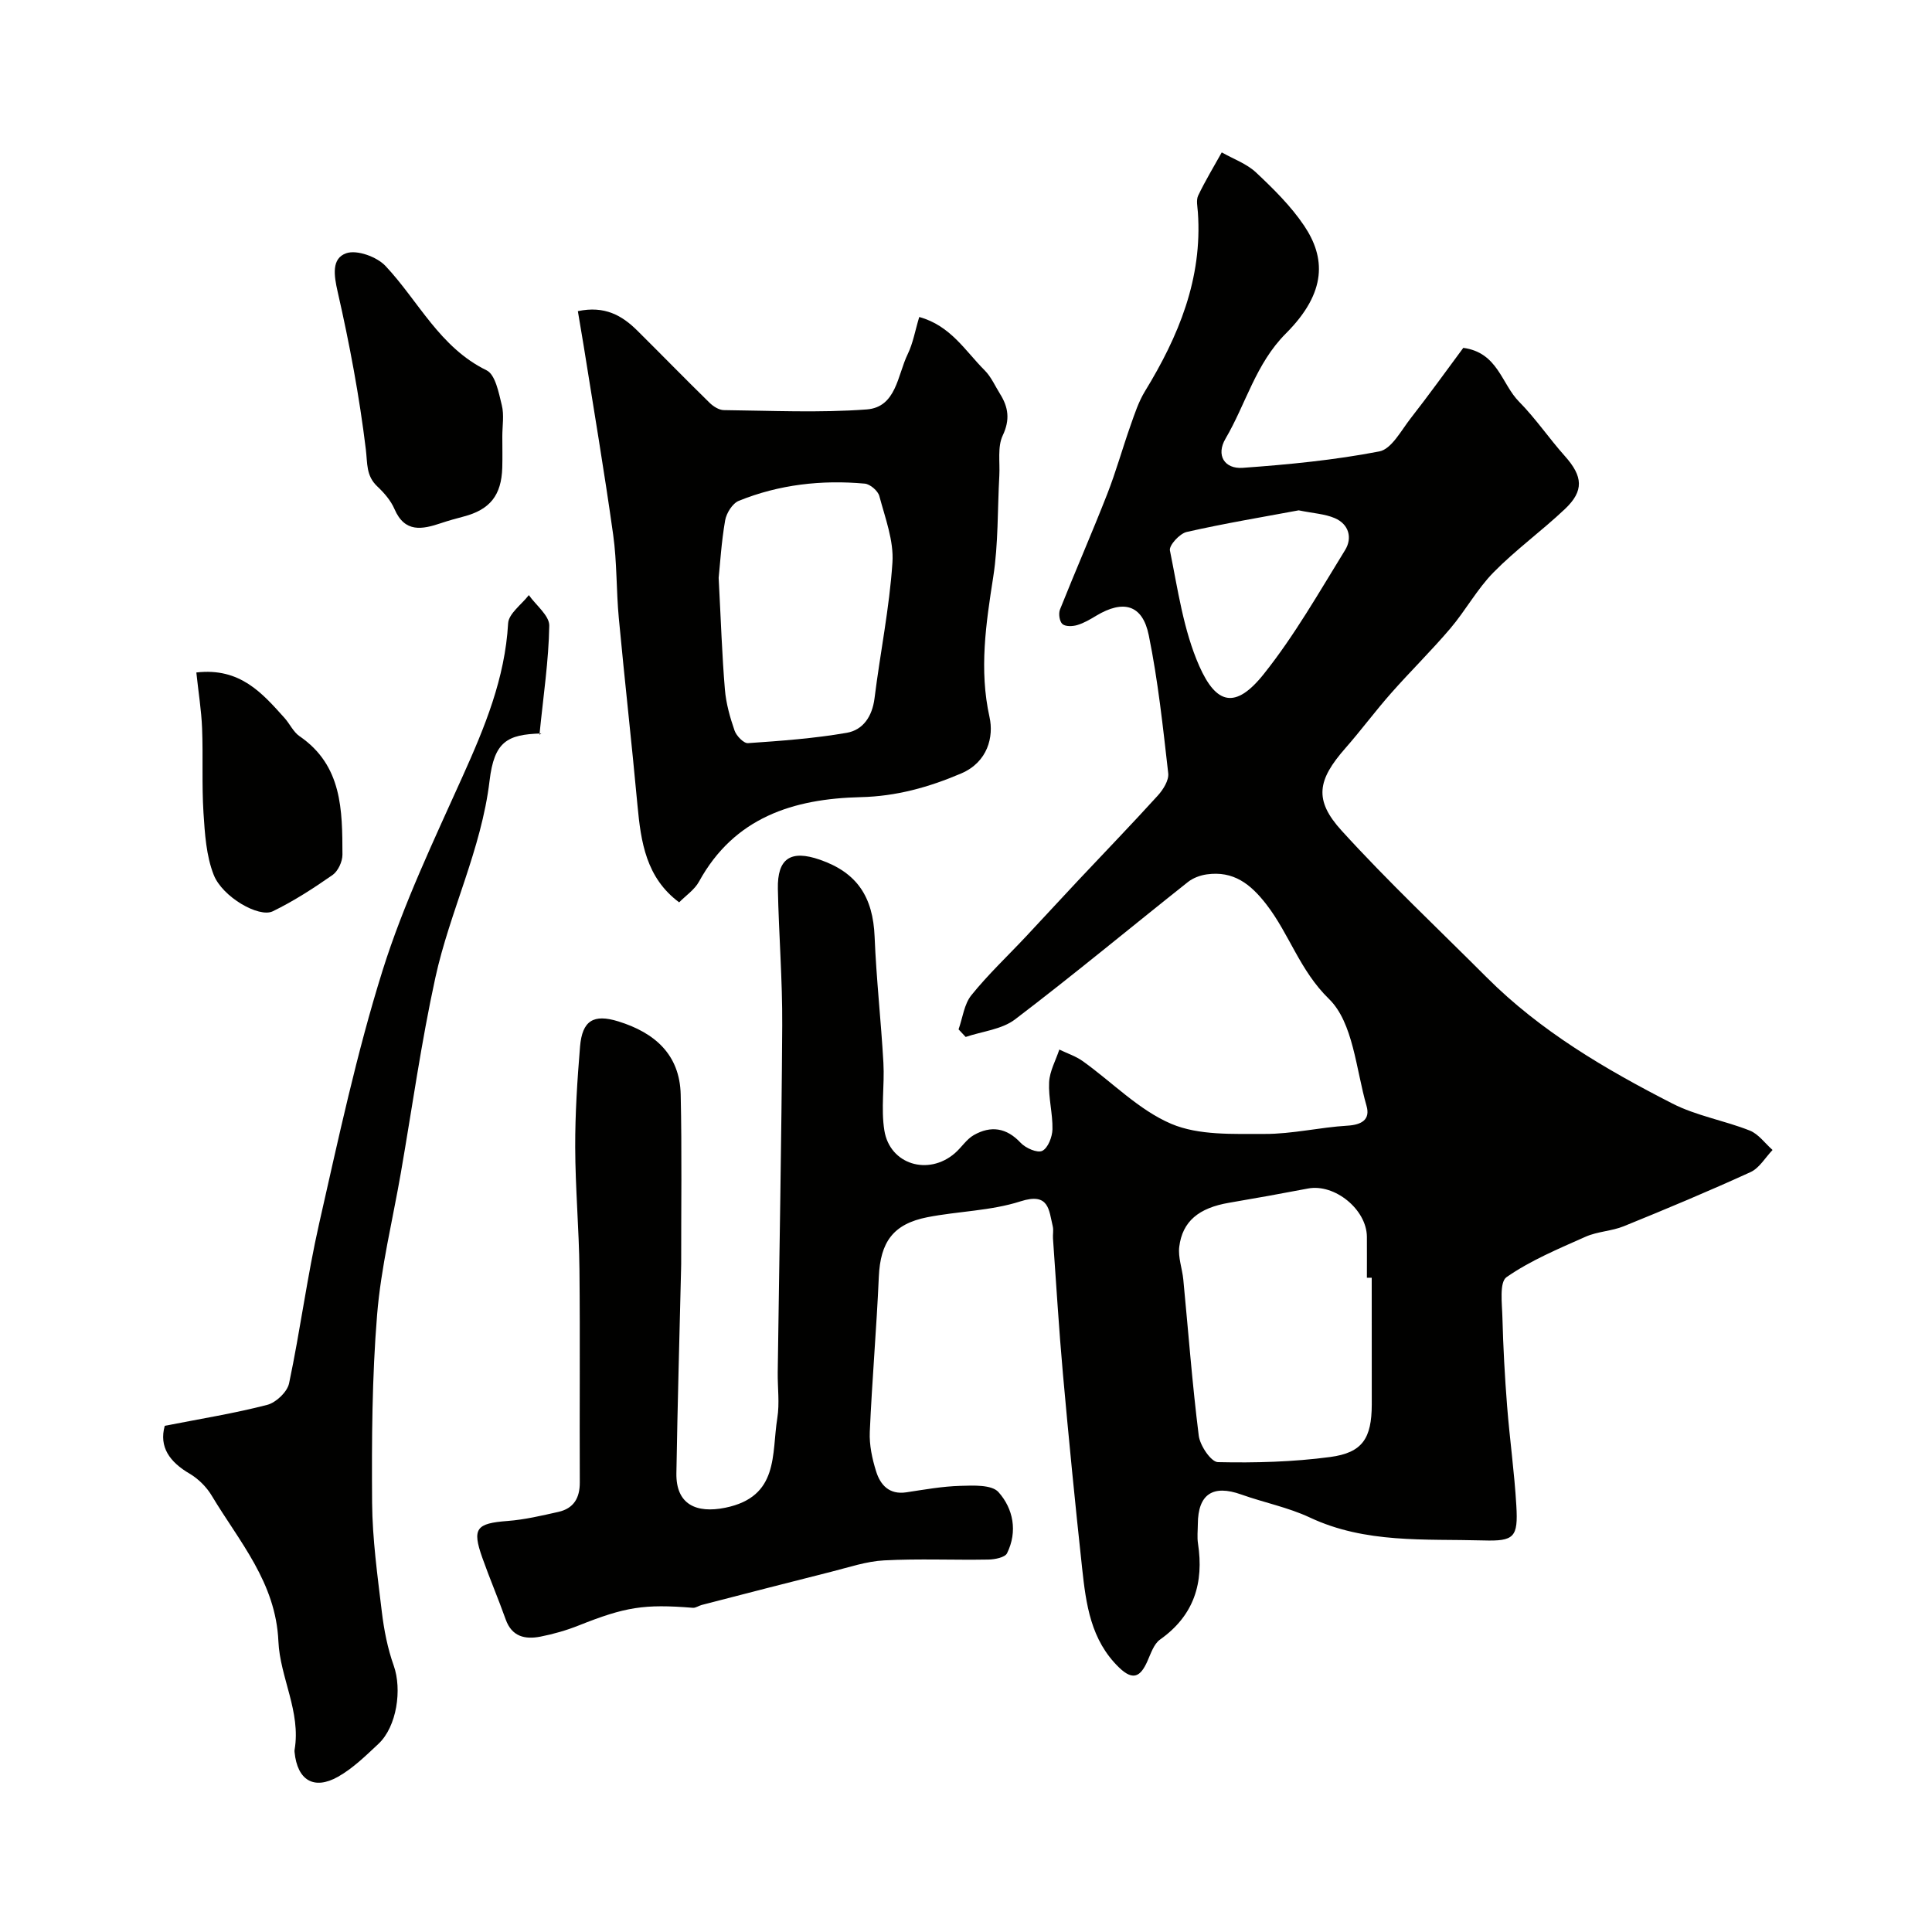
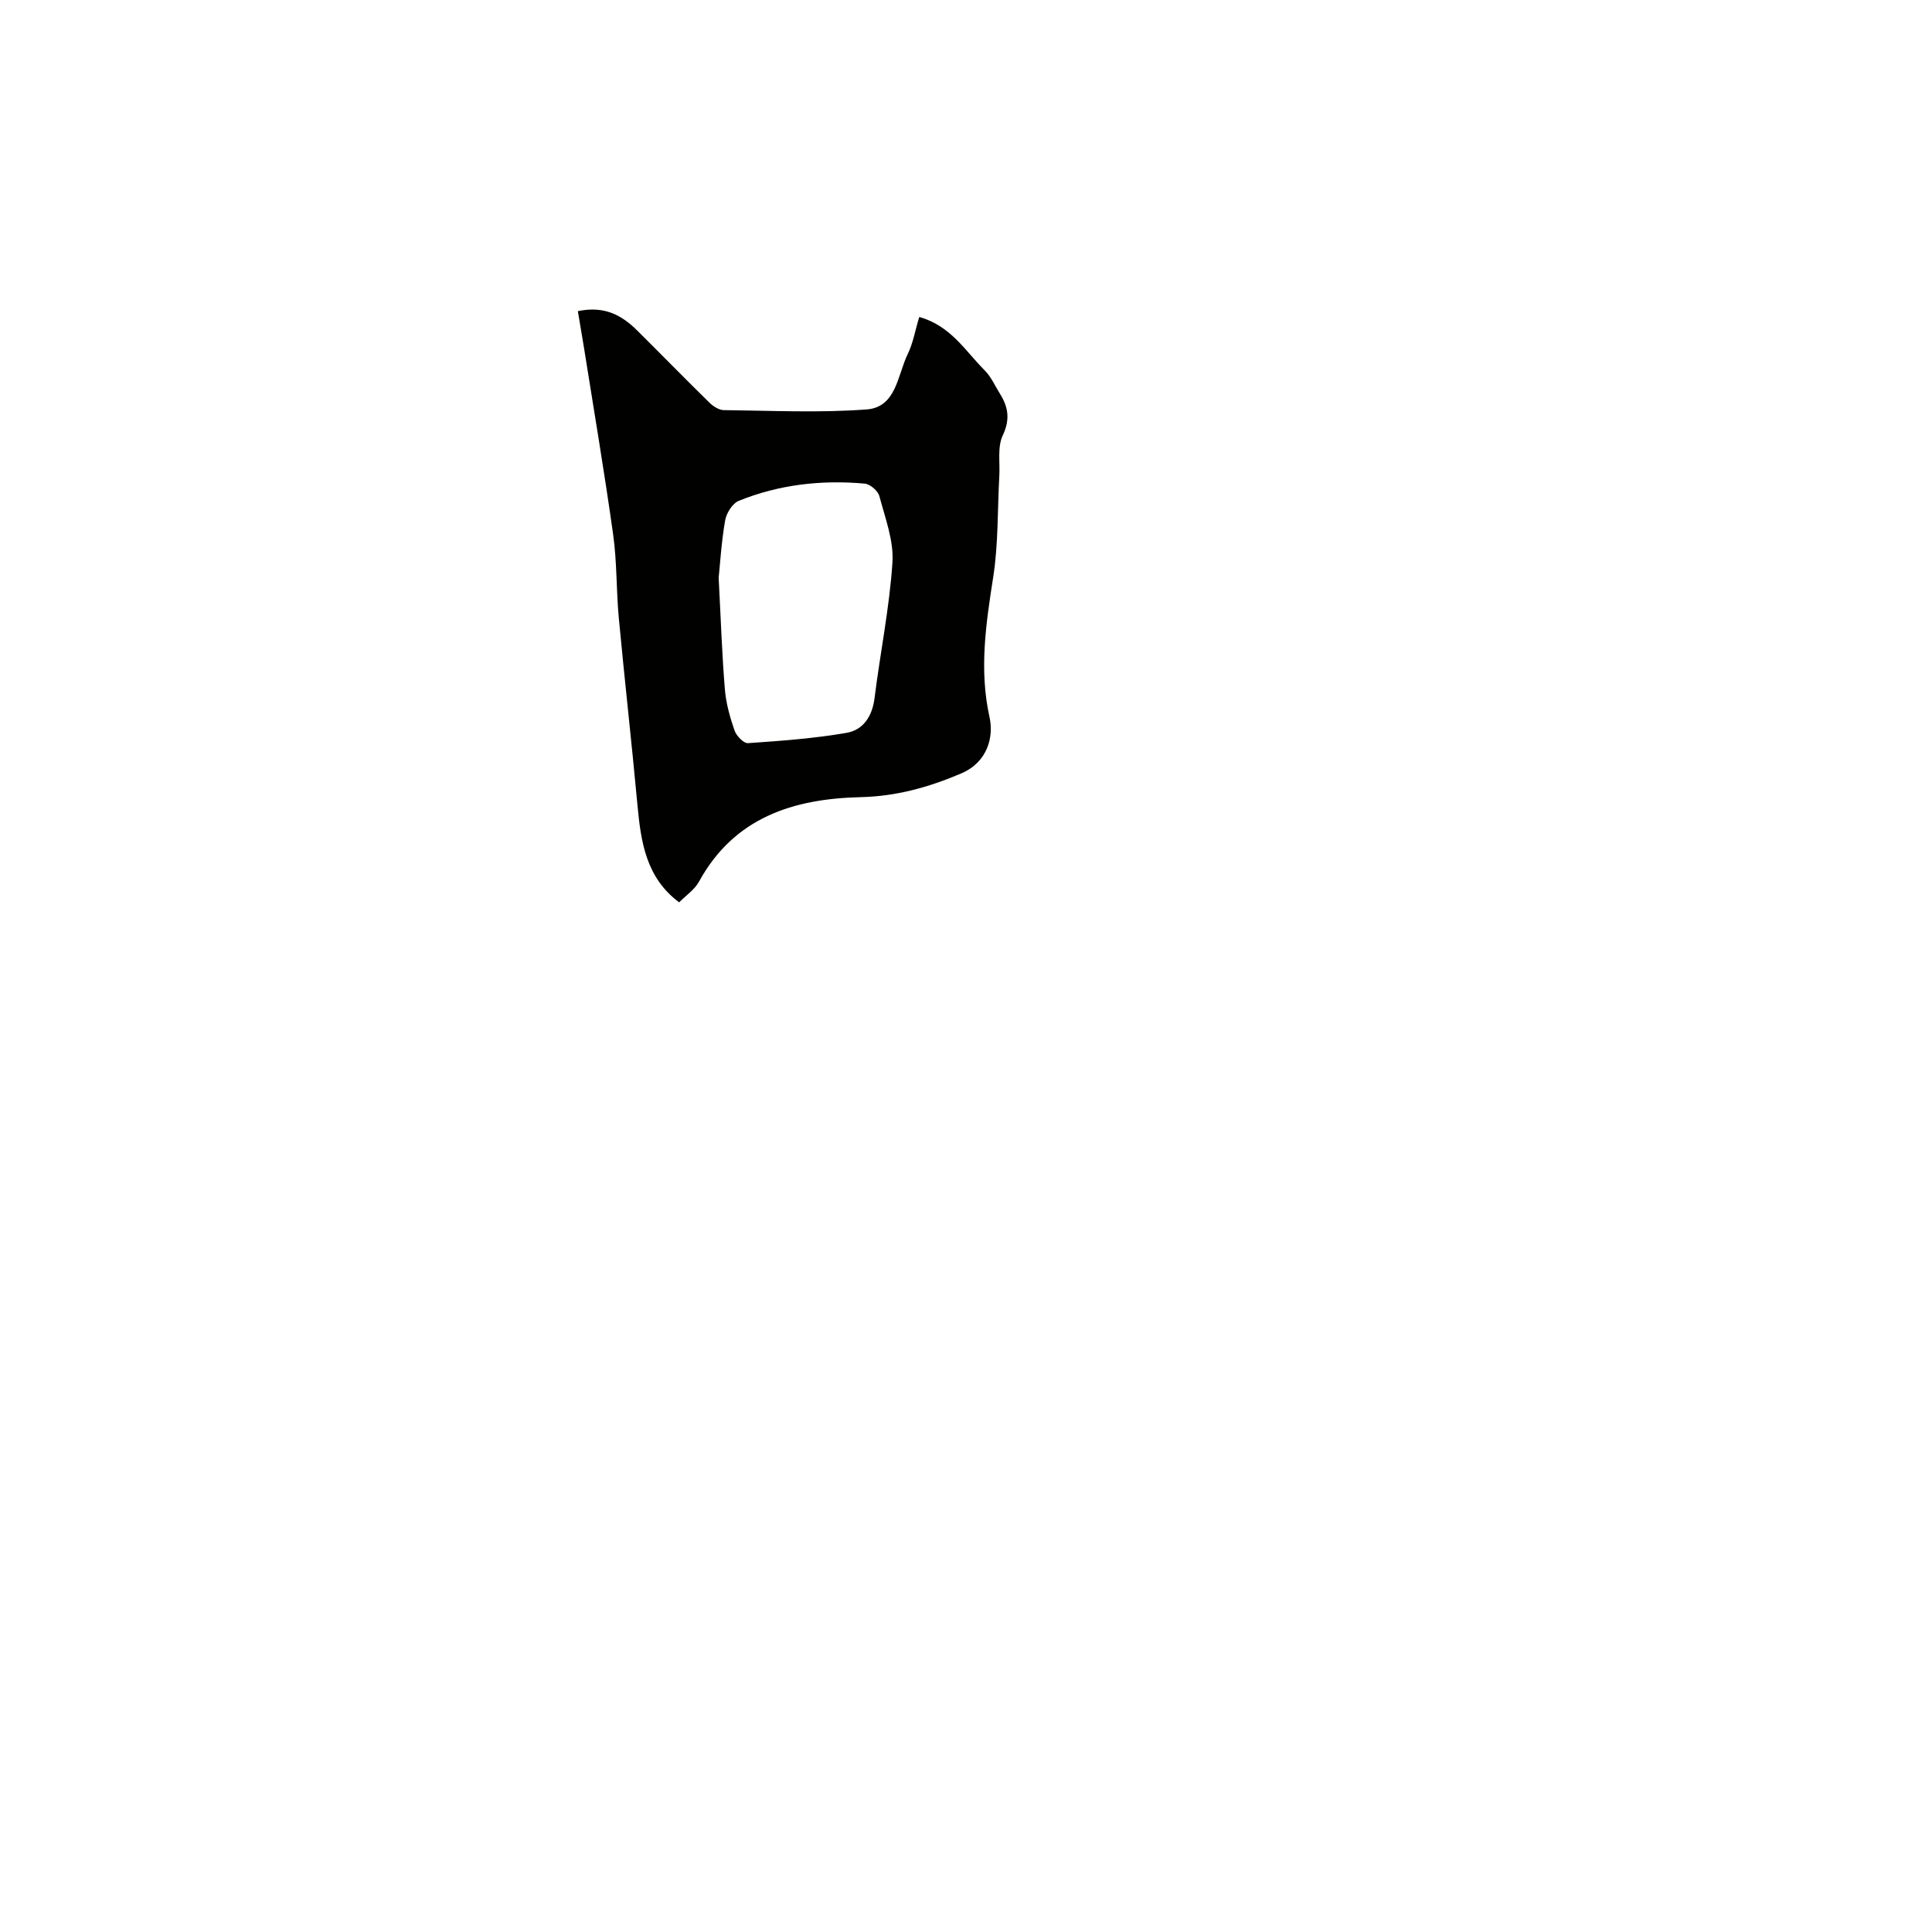
<svg xmlns="http://www.w3.org/2000/svg" enable-background="new 0 0 400 400" viewBox="0 0 400 400">
  <g fill="#010100">
-     <path d="m198.46 213.12c.85-2.39 1.15-5.21 2.65-7.07 3.47-4.31 7.54-8.14 11.34-12.19 3.61-3.85 7.18-7.75 10.8-11.6 5.49-5.85 11.07-11.61 16.46-17.55 1.11-1.22 2.32-3.15 2.16-4.6-1.09-9.56-2.11-19.17-4.03-28.59-1.29-6.35-5.26-7.41-10.88-4.04-1.26.76-2.56 1.53-3.95 1.94-.96.28-2.45.33-3.06-.23-.6-.55-.83-2.15-.49-3 3.19-7.99 6.64-15.88 9.78-23.9 1.82-4.65 3.16-9.49 4.83-14.21.85-2.41 1.66-4.91 2.98-7.07 6.97-11.39 11.92-23.33 10.96-37.05-.08-1.16-.39-2.51.06-3.47 1.46-3.06 3.23-5.97 4.88-8.94 2.39 1.36 5.15 2.33 7.1 4.16 3.6 3.38 7.21 6.94 9.95 11.01 4.4 6.54 4.82 13.72-3.76 22.31-6.26 6.26-8.28 14.58-12.51 21.79-2.02 3.43-.21 6.31 3.56 6.04 9.47-.68 18.98-1.6 28.29-3.4 2.51-.48 4.5-4.31 6.46-6.82 3.82-4.89 7.44-9.93 10.92-14.62 7.17.97 7.91 7.47 11.53 11.13 3.45 3.49 6.23 7.62 9.51 11.29 3.72 4.17 4 7.18-.01 10.96-4.78 4.52-10.17 8.42-14.77 13.1-3.4 3.46-5.79 7.9-8.95 11.62-3.93 4.62-8.28 8.88-12.29 13.43-3.26 3.69-6.19 7.66-9.44 11.36-5.76 6.57-6.58 10.69-.76 17.08 9.57 10.52 19.96 20.29 30.02 30.36 11.14 11.15 24.57 19.02 38.42 26.11 4.99 2.56 10.78 3.52 16.05 5.61 1.82.72 3.16 2.65 4.72 4.02-1.5 1.56-2.73 3.75-4.56 4.58-8.64 3.95-17.41 7.62-26.22 11.2-2.52 1.03-5.45 1.08-7.93 2.18-5.61 2.5-11.38 4.9-16.37 8.37-1.52 1.06-.92 5.51-.85 8.4.16 6.1.49 12.21.97 18.3.54 6.87 1.51 13.71 1.91 20.59.39 6.6-.43 7.41-6.86 7.22-12.11-.34-24.36.67-35.88-4.74-4.49-2.11-9.5-3.09-14.21-4.77-5.88-2.1-8.96-.07-8.99 6.13-.01 1.33-.17 2.69.03 4 1.25 8.18-.81 14.92-7.85 19.9-1.3.92-1.92 2.92-2.64 4.52-1.41 3.15-2.94 4.08-5.84 1.28-5.89-5.69-6.85-13.13-7.66-20.59-1.45-13.38-2.77-26.78-3.97-40.19-.84-9.33-1.39-18.7-2.06-28.05-.06-.83.14-1.7-.04-2.49-.83-3.45-.75-7.11-6.7-5.2-6.13 1.97-12.86 2.03-19.26 3.28-7.12 1.4-9.74 5.16-10.06 12.35-.47 10.7-1.4 21.39-1.87 32.09-.12 2.71.49 5.57 1.31 8.18.88 2.83 2.73 4.87 6.25 4.34 3.72-.56 7.46-1.24 11.21-1.34 2.68-.08 6.47-.27 7.87 1.29 3.07 3.43 4 8.16 1.78 12.66-.43.88-2.54 1.29-3.88 1.31-7.19.13-14.39-.21-21.56.17-3.68.19-7.32 1.44-10.94 2.35-8.96 2.25-17.9 4.57-26.84 6.88-.62.16-1.23.63-1.82.59-10.14-.82-14-.18-23.63 3.65-2.56 1.02-5.25 1.79-7.95 2.32-3.15.61-5.9.03-7.18-3.56-1.53-4.29-3.32-8.48-4.84-12.77-2.16-6.09-1.26-7.13 5.24-7.62 3.53-.27 7.04-1.1 10.51-1.88 3.16-.71 4.45-2.87 4.43-6.12-.07-14.67.08-29.33-.07-44-.09-8.47-.86-16.93-.88-25.4-.02-6.93.43-13.88 1-20.79.45-5.43 2.8-6.83 7.93-5.24 7.49 2.32 12.72 6.82 12.91 15.15.26 11.69.09 23.39.1 35.09 0 .33-.01.67-.02 1-.33 14.1-.74 28.2-.97 42.3-.11 6.46 4.1 8.37 10.12 7.15 11.19-2.28 9.57-11.1 10.77-18.54.5-3.09.05-6.32.09-9.49.32-23.93.79-47.87.93-71.8.06-9.43-.71-18.87-.9-28.3-.13-6.32 2.66-8.14 8.72-6.03 7.69 2.67 10.98 7.7 11.31 15.96.35 8.71 1.33 17.39 1.82 26.09.26 4.67-.54 9.46.2 14.02 1.15 7.04 9.1 9.41 14.57 4.71 1.39-1.19 2.42-2.91 3.96-3.78 3.52-1.99 6.75-1.54 9.69 1.61 1.03 1.1 3.46 2.16 4.47 1.66 1.19-.59 2.07-2.88 2.11-4.46.07-3.25-.86-6.53-.69-9.77.12-2.28 1.37-4.49 2.11-6.74 1.63.79 3.42 1.37 4.87 2.41 6.11 4.37 11.59 10.11 18.31 12.97 5.73 2.43 12.84 2.07 19.34 2.09 5.7.02 11.39-1.37 17.11-1.71 2.99-.18 4.8-1.26 3.97-4.12-2.19-7.62-2.75-17.22-7.77-22.12-6.06-5.91-8.19-13.41-12.96-19.57-3.3-4.27-6.84-6.99-12.34-6.22-1.36.19-2.84.74-3.9 1.58-11.94 9.47-23.67 19.22-35.79 28.44-2.74 2.09-6.78 2.47-10.23 3.64-.49-.51-.98-1.04-1.47-1.57zm85.54 51.42c-.33 0-.67 0-1 0 0-2.83.02-5.66 0-8.49-.05-5.66-6.69-11.03-12.19-9.98-5.44 1.04-10.89 2.02-16.35 2.95-6.23 1.06-9.66 3.82-10.31 9.13-.27 2.19.62 4.5.84 6.76 1.04 10.78 1.85 21.6 3.2 32.34.26 2.05 2.55 5.44 3.97 5.47 7.73.17 15.55-.04 23.22-1.06 6.73-.89 8.6-3.88 8.63-10.84.01-8.75-.01-17.52-.01-26.28zm-15.12-158.88c-7.29 1.36-15.3 2.69-23.2 4.48-1.44.33-3.68 2.78-3.46 3.83 1.64 8.07 2.79 16.48 6.07 23.91 3.5 7.93 7.48 9.06 13.37 1.66 6.35-7.96 11.45-16.94 16.82-25.64 1.55-2.5.82-5.37-2.14-6.63-2.06-.88-4.43-.99-7.46-1.61z" />
    <path d="m119.64 64.42c5.55-1.17 9.14.89 12.29 4.01 5.02 4.98 9.95 10.04 15 14.98.76.74 1.94 1.49 2.93 1.5 9.86.11 19.76.59 29.57-.14 6.15-.46 6.38-7.1 8.5-11.45 1.11-2.28 1.54-4.89 2.39-7.69 6.51 1.79 9.54 7.05 13.54 11.04 1.35 1.35 2.16 3.24 3.19 4.89 1.73 2.77 2.1 5.33.55 8.61-1.11 2.36-.55 5.51-.7 8.31-.39 6.99-.19 14.07-1.26 20.96-1.51 9.69-2.95 19.21-.77 29.03.9 4.05-.35 9.31-5.88 11.67-6.73 2.87-13.45 4.73-20.79 4.9-13.94.33-26.18 4.18-33.48 17.49-.92 1.68-2.72 2.88-4.11 4.29-6.84-5.09-7.92-12.47-8.63-20.12-1.19-12.91-2.65-25.8-3.86-38.71-.54-5.75-.37-11.58-1.17-17.28-1.83-13.09-4.05-26.13-6.12-39.19-.37-2.22-.75-4.45-1.19-7.1zm29.15 55.21c.47 8.94.7 16.04 1.29 23.11.24 2.88 1.05 5.77 2 8.51.38 1.1 1.89 2.67 2.78 2.61 6.84-.47 13.71-.97 20.45-2.14 3.39-.59 5.28-3.4 5.75-7.14 1.17-9.39 3.09-18.71 3.71-28.12.3-4.51-1.51-9.22-2.71-13.75-.29-1.09-1.91-2.48-3.02-2.58-8.94-.81-17.73.18-26.08 3.56-1.31.53-2.57 2.55-2.83 4.06-.78 4.51-1.05 9.11-1.34 11.88z" />
-     <path d="m34.11 295.2c7.55-1.48 14.47-2.59 21.22-4.34 1.82-.47 4.14-2.67 4.52-4.45 2.32-10.99 3.75-22.17 6.23-33.11 3.99-17.57 7.76-35.26 13.14-52.41 4.32-13.76 10.62-26.94 16.56-40.15 4.58-10.18 8.78-20.31 9.42-31.68.11-2.02 2.79-3.9 4.29-5.85 1.49 2.12 4.27 4.25 4.23 6.34-.12 7.23-1.22 14.44-2.03 22.57.81-.61.57-.27.32-.26-7.02.19-9.69 1.7-10.65 9.78-1.7 14.26-8.22 27.04-11.23 40.8-2.92 13.35-4.8 26.93-7.14 40.4-1.7 9.8-4.12 19.55-4.92 29.42-1.05 12.9-1.12 25.9-1.03 38.85.06 7.53 1.11 15.07 2.01 22.57.45 3.78 1.2 7.61 2.47 11.18 1.74 4.91.65 12.6-3.16 16.18-2.63 2.46-5.28 5.07-8.38 6.82-5.01 2.82-8.42.69-8.99-5.07-.02-.17-.03-.34 0-.5 1.35-7.89-3.02-14.99-3.35-22.46-.53-12.22-8.11-20.66-13.81-30.18-1.07-1.79-2.76-3.47-4.55-4.53-4.16-2.43-6.39-5.54-5.17-9.92z" />
-     <path d="m104 90.33c0 2.16.05 4.32-.01 6.48-.17 5.75-2.55 8.71-8.02 10.14-1.56.41-3.12.84-4.66 1.36-3.91 1.31-7.5 2.04-9.64-2.92-.75-1.75-2.13-3.34-3.54-4.67-2.37-2.22-2.03-4.76-2.39-7.7-1.33-10.94-3.37-21.82-5.82-32.56-.79-3.46-1.32-6.95 1.77-8.03 2.21-.77 6.36.74 8.14 2.65 6.84 7.29 11.2 16.84 20.91 21.59 1.82.89 2.52 4.64 3.15 7.21.51 2.03.11 4.29.11 6.45z" />
-     <path d="m40.65 139.23c9.05-1.05 13.63 4.26 18.27 9.43 1.08 1.21 1.81 2.88 3.09 3.76 8.88 6.07 8.86 15.35 8.89 24.54 0 1.43-.91 3.4-2.05 4.2-3.96 2.76-8.06 5.42-12.39 7.52-2.84 1.37-10.39-2.94-12.21-7.54-1.56-3.95-1.84-8.52-2.12-12.84-.37-5.83-.06-11.69-.29-17.53-.15-3.75-.76-7.45-1.19-11.54z" />
  </g>
</svg>